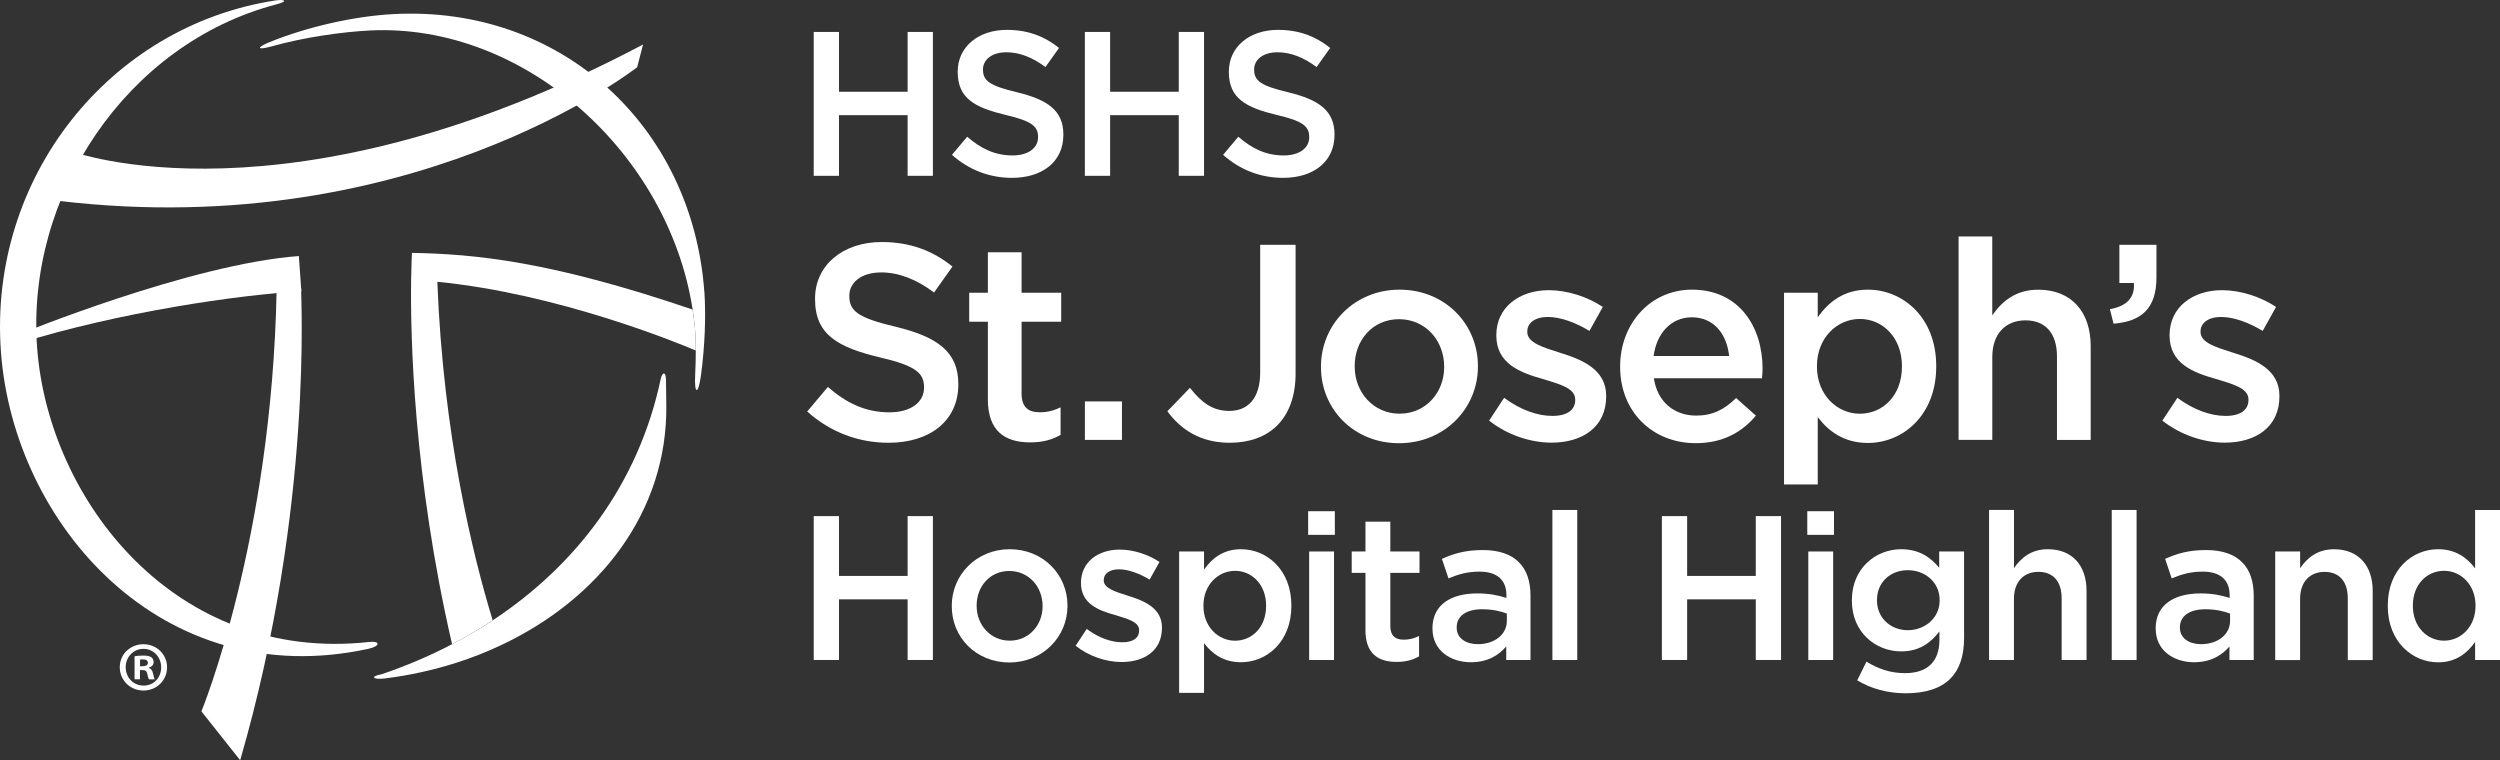
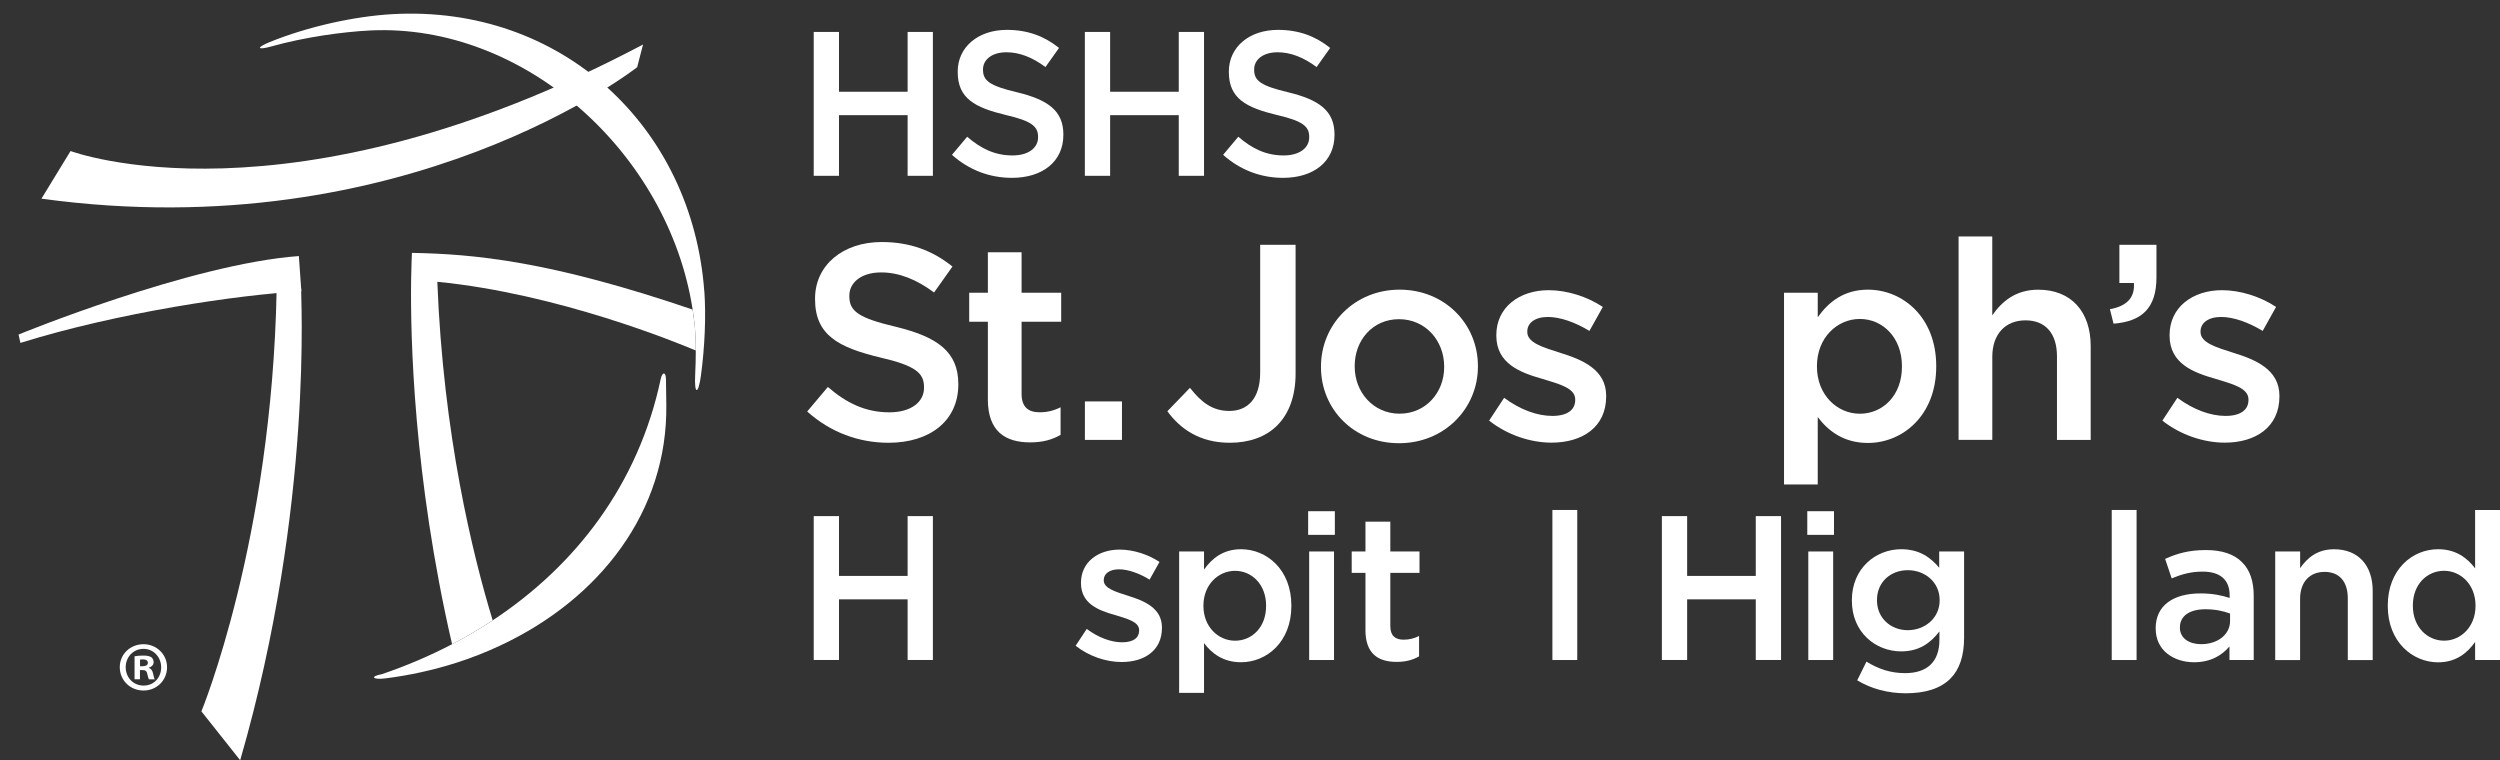
<svg xmlns="http://www.w3.org/2000/svg" id="Layer_1" data-name="Layer 1" viewBox="0 0 662.94 201.59">
  <rect x="0" y="0" width="662.94" height="201.59" fill="#333333" stroke="none" />
  <defs>
    <style>
      .cls-1 {
        fill: #fff;
      }
    </style>
  </defs>
  <g>
    <path class="cls-1" d="m215.78,8.47h6.7v15.86h18.2v-15.86h6.7v38.15h-6.7v-16.08h-18.2v16.08h-6.7V8.47Z" />
    <path class="cls-1" d="m252.44,41.06l4.03-4.8c3.65,3.16,7.36,4.96,12.04,4.96,4.14,0,6.76-1.96,6.76-4.8v-.11c0-2.72-1.53-4.2-8.61-5.83-8.12-1.96-12.7-4.36-12.7-11.39v-.11c0-6.54,5.45-11.06,13.03-11.06,5.56,0,9.97,1.69,13.84,4.79l-3.6,5.07c-3.43-2.56-6.87-3.92-10.35-3.92-3.92,0-6.21,2.02-6.21,4.52v.11c0,2.94,1.74,4.25,9.1,6,8.07,1.96,12.21,4.85,12.21,11.17v.11c0,7.14-5.61,11.39-13.63,11.39-5.83,0-11.34-2.02-15.91-6.1Z" />
    <path class="cls-1" d="m287.68,8.47h6.7v15.86h18.2v-15.86h6.7v38.15h-6.7v-16.08h-18.2v16.08h-6.7V8.47Z" />
    <path class="cls-1" d="m324.34,41.06l4.03-4.8c3.65,3.16,7.36,4.96,12.04,4.96,4.14,0,6.76-1.96,6.76-4.8v-.11c0-2.72-1.53-4.2-8.61-5.83-8.12-1.96-12.7-4.36-12.7-11.39v-.11c0-6.54,5.45-11.06,13.03-11.06,5.56,0,9.97,1.69,13.84,4.79l-3.6,5.07c-3.43-2.56-6.87-3.92-10.35-3.92-3.92,0-6.21,2.02-6.21,4.52v.11c0,2.94,1.74,4.25,9.1,6,8.07,1.96,12.21,4.85,12.21,11.17v.11c0,7.14-5.61,11.39-13.63,11.39-5.83,0-11.33-2.02-15.91-6.1Z" />
    <path class="cls-1" d="m214.06,109.11l5.47-6.5c4.95,4.29,9.98,6.73,16.33,6.73,5.62,0,9.17-2.66,9.17-6.5v-.15c0-3.7-2.07-5.69-11.68-7.91-11.02-2.66-17.22-5.91-17.22-15.45v-.15c0-8.87,7.39-15,17.67-15,7.54,0,13.53,2.29,18.77,6.5l-4.88,6.88c-4.66-3.47-9.31-5.32-14.04-5.32-5.32,0-8.43,2.74-8.43,6.14v.15c0,3.99,2.37,5.77,12.34,8.13,10.94,2.66,16.56,6.58,16.56,15.15v.15c0,9.68-7.61,15.45-18.48,15.45-7.91,0-15.38-2.74-21.58-8.28Z" />
    <path class="cls-1" d="m261.96,105.86v-20.55h-4.95v-7.69h4.95v-10.72h8.94v10.72h10.5v7.69h-10.5v19.14c0,3.48,1.77,4.88,4.8,4.88,1.99,0,3.77-.44,5.54-1.33v7.32c-2.22,1.26-4.66,1.99-8.06,1.99-6.58,0-11.23-2.88-11.23-11.46Z" />
    <path class="cls-1" d="m287.69,106.45h9.83v10.2h-9.83v-10.2Z" />
    <path class="cls-1" d="m309.57,109.04l5.98-6.2c3.03,3.91,6.06,6.13,10.42,6.13,4.88,0,8.2-3.25,8.2-10.2v-33.85h9.39v34.15c0,6.13-1.85,10.72-4.88,13.75-3.03,3.03-7.39,4.59-12.57,4.59-7.98,0-13.16-3.7-16.55-8.36Z" />
    <path class="cls-1" d="m350.29,97.36v-.15c0-11.16,8.87-20.4,20.85-20.4s20.77,9.09,20.77,20.25v.15c0,11.09-8.87,20.32-20.92,20.32s-20.7-9.09-20.7-20.18Zm32.67,0v-.15c0-6.88-4.95-12.57-11.98-12.57s-11.75,5.62-11.75,12.42v.15c0,6.8,4.95,12.49,11.9,12.49s11.83-5.62,11.83-12.34Z" />
    <path class="cls-1" d="m394.87,111.55l3.99-6.06c4.29,3.18,8.8,4.8,12.79,4.8s6.06-1.63,6.06-4.21v-.15c0-3.03-4.14-4.06-8.72-5.47-5.77-1.63-12.2-3.99-12.2-11.46v-.15c0-7.39,6.13-11.9,13.9-11.9,4.88,0,10.2,1.7,14.34,4.44l-3.55,6.36c-3.77-2.29-7.76-3.7-11.01-3.7-3.48,0-5.47,1.63-5.47,3.84v.15c0,2.88,4.21,4.07,8.8,5.54,5.69,1.77,12.12,4.36,12.12,11.38v.15c0,8.2-6.36,12.27-14.49,12.27-5.54,0-11.68-2-16.55-5.84Z" />
-     <path class="cls-1" d="m429.62,97.29v-.15c0-11.16,7.91-20.33,19.07-20.33,12.42,0,18.7,9.76,18.7,20.99,0,.81-.08,1.63-.15,2.51h-28.68c.96,6.35,5.47,9.9,11.24,9.9,4.36,0,7.47-1.63,10.57-4.66l5.25,4.66c-3.7,4.43-8.8,7.31-15.97,7.31-11.31,0-20.03-8.2-20.03-20.25Zm28.9-2.88c-.59-5.76-3.99-10.27-9.9-10.27-5.47,0-9.31,4.21-10.13,10.27h20.03Z" />
    <path class="cls-1" d="m473.08,77.63h8.94v6.5c2.88-4.07,6.95-7.32,13.31-7.32,9.16,0,18.11,7.24,18.11,20.25v.15c0,12.93-8.87,20.25-18.11,20.25-6.5,0-10.57-3.25-13.31-6.87v17.88h-8.94v-50.85Zm31.27,19.59v-.15c0-7.54-5.1-12.49-11.16-12.49s-11.38,5.02-11.38,12.49v.15c0,7.46,5.32,12.49,11.38,12.49s11.16-4.8,11.16-12.49Z" />
    <path class="cls-1" d="m519.36,62.7h8.94v20.92c2.52-3.62,6.14-6.8,12.2-6.8,8.8,0,13.9,5.91,13.9,14.93v24.91h-8.94v-22.17c0-6.06-3.03-9.54-8.35-9.54s-8.8,3.62-8.8,9.68v22.02h-8.94v-53.96Z" />
    <path class="cls-1" d="m559.5,81.99c4.51-.81,6.65-3.1,6.36-6.95h-3.85v-10.13h9.83v8.65c0,8.2-3.92,11.68-11.38,12.27l-.96-3.84Z" />
    <path class="cls-1" d="m573.4,111.55l3.99-6.06c4.29,3.18,8.8,4.8,12.79,4.8s6.06-1.63,6.06-4.21v-.15c0-3.03-4.14-4.06-8.72-5.47-5.77-1.63-12.2-3.99-12.2-11.46v-.15c0-7.39,6.13-11.9,13.9-11.9,4.88,0,10.2,1.7,14.34,4.44l-3.55,6.36c-3.77-2.29-7.76-3.7-11.01-3.7-3.48,0-5.47,1.63-5.47,3.84v.15c0,2.88,4.21,4.07,8.8,5.54,5.69,1.77,12.12,4.36,12.12,11.38v.15c0,8.2-6.36,12.27-14.49,12.27-5.54,0-11.68-2-16.55-5.84Z" />
    <path class="cls-1" d="m215.78,136.86h6.7v15.86h18.2v-15.86h6.7v38.15h-6.7v-16.08h-18.2v16.08h-6.7v-38.15Z" />
-     <path class="cls-1" d="m252.38,160.79v-.11c0-8.23,6.54-15.04,15.37-15.04s15.32,6.7,15.32,14.93v.11c0,8.17-6.54,14.99-15.42,14.99s-15.26-6.7-15.26-14.88Zm24.09,0v-.11c0-5.07-3.65-9.27-8.83-9.27s-8.66,4.14-8.66,9.16v.11c0,5.01,3.65,9.21,8.77,9.21s8.72-4.14,8.72-9.1Z" />
    <path class="cls-1" d="m285.23,171.25l2.94-4.47c3.16,2.34,6.49,3.54,9.43,3.54s4.47-1.2,4.47-3.1v-.11c0-2.23-3.06-3-6.43-4.03-4.25-1.2-8.99-2.94-8.99-8.45v-.11c0-5.45,4.53-8.78,10.25-8.78,3.6,0,7.52,1.25,10.57,3.27l-2.62,4.69c-2.78-1.69-5.72-2.73-8.12-2.73-2.56,0-4.04,1.2-4.04,2.83v.11c0,2.12,3.11,3,6.49,4.09,4.2,1.31,8.94,3.21,8.94,8.39v.11c0,6.05-4.69,9.05-10.68,9.05-4.08,0-8.61-1.47-12.21-4.31Z" />
    <path class="cls-1" d="m312.68,146.24h6.6v4.8c2.12-3,5.12-5.4,9.81-5.4,6.76,0,13.35,5.34,13.35,14.93v.11c0,9.54-6.54,14.93-13.35,14.93-4.8,0-7.8-2.4-9.81-5.07v13.19h-6.6v-37.5Zm23.06,14.45v-.11c0-5.56-3.76-9.21-8.23-9.21s-8.39,3.7-8.39,9.21v.11c0,5.5,3.92,9.21,8.39,9.21s8.23-3.54,8.23-9.21Z" />
    <path class="cls-1" d="m346.89,135.56h7.08v6.27h-7.08v-6.27Zm.27,10.68h6.59v28.78h-6.59v-28.78Z" />
    <path class="cls-1" d="m362.09,167.06v-15.15h-3.65v-5.67h3.65v-7.9h6.59v7.9h7.74v5.67h-7.74v14.12c0,2.56,1.31,3.6,3.54,3.6,1.47,0,2.78-.33,4.08-.98v5.4c-1.63.93-3.43,1.47-5.94,1.47-4.85,0-8.28-2.12-8.28-8.45Z" />
-     <path class="cls-1" d="m379.85,166.73v-.11c0-6.21,4.85-9.26,11.88-9.26,3.21,0,5.51.49,7.74,1.2v-.71c0-4.09-2.51-6.27-7.14-6.27-3.21,0-5.62.71-8.23,1.8l-1.74-5.18c3.16-1.42,6.27-2.34,10.84-2.34,4.3,0,7.52,1.14,9.54,3.21,2.13,2.07,3.11,5.13,3.11,8.88v17.06h-6.43v-3.6c-1.96,2.34-4.96,4.2-9.37,4.2-5.4,0-10.19-3.11-10.19-8.88Zm19.73-2.07v-1.96c-1.69-.65-3.92-1.14-6.54-1.14-4.25,0-6.76,1.8-6.76,4.79v.11c0,2.78,2.45,4.36,5.61,4.36,4.36,0,7.69-2.51,7.69-6.16Z" />
    <path class="cls-1" d="m411.66,135.23h6.59v39.79h-6.59v-39.79Z" />
    <path class="cls-1" d="m440.69,136.86h6.7v15.86h18.2v-15.86h6.7v38.15h-6.7v-16.08h-18.2v16.08h-6.7v-38.15Z" />
    <path class="cls-1" d="m479.25,135.56h7.08v6.27h-7.08v-6.27Zm.27,10.68h6.59v28.78h-6.59v-28.78Z" />
    <path class="cls-1" d="m492.49,180.41l2.45-4.96c3.11,1.91,6.32,3.05,10.25,3.05,5.89,0,9.1-3.05,9.1-8.83v-2.23c-2.4,3.11-5.4,5.29-10.14,5.29-6.76,0-13.08-5.02-13.08-13.46v-.11c0-8.5,6.38-13.52,13.08-13.52,4.85,0,7.85,2.23,10.08,4.91v-4.31h6.6v22.89c0,4.85-1.25,8.45-3.65,10.84-2.62,2.62-6.65,3.87-11.83,3.87-4.74,0-9.16-1.2-12.86-3.43Zm21.86-21.2v-.11c0-4.69-3.87-7.9-8.45-7.9s-8.17,3.16-8.17,7.9v.11c0,4.69,3.65,7.9,8.17,7.9s8.45-3.21,8.45-7.9Z" />
-     <path class="cls-1" d="m527.46,135.23h6.6v15.42c1.85-2.67,4.52-5.01,8.99-5.01,6.49,0,10.25,4.36,10.25,11.01v18.37h-6.6v-16.35c0-4.47-2.23-7.03-6.16-7.03s-6.49,2.67-6.49,7.14v16.24h-6.6v-39.79Z" />
    <path class="cls-1" d="m559.98,135.23h6.59v39.79h-6.59v-39.79Z" />
    <path class="cls-1" d="m571.63,166.73v-.11c0-6.21,4.85-9.26,11.88-9.26,3.21,0,5.51.49,7.74,1.2v-.71c0-4.09-2.51-6.27-7.14-6.27-3.21,0-5.62.71-8.23,1.8l-1.74-5.18c3.16-1.42,6.27-2.34,10.84-2.34,4.31,0,7.52,1.14,9.54,3.21,2.13,2.07,3.11,5.13,3.11,8.88v17.06h-6.43v-3.6c-1.96,2.34-4.96,4.2-9.37,4.2-5.4,0-10.19-3.11-10.19-8.88Zm19.73-2.07v-1.96c-1.69-.65-3.92-1.14-6.54-1.14-4.25,0-6.76,1.8-6.76,4.79v.11c0,2.78,2.45,4.36,5.61,4.36,4.36,0,7.69-2.51,7.69-6.16Z" />
    <path class="cls-1" d="m603.34,146.24h6.6v4.42c1.85-2.67,4.52-5.01,8.99-5.01,6.49,0,10.25,4.36,10.25,11.01v18.37h-6.6v-16.35c0-4.47-2.23-7.03-6.16-7.03s-6.49,2.67-6.49,7.14v16.24h-6.6v-28.78Z" />
    <path class="cls-1" d="m633.18,160.68v-.11c0-9.54,6.49-14.93,13.35-14.93,4.74,0,7.74,2.34,9.81,5.07v-15.48h6.6v39.79h-6.6v-4.79c-2.12,3-5.12,5.4-9.81,5.4-6.76,0-13.35-5.4-13.35-14.93Zm23.27,0v-.11c0-5.56-3.92-9.21-8.34-9.21s-8.28,3.49-8.28,9.21v.11c0,5.56,3.81,9.21,8.28,9.21s8.34-3.71,8.34-9.21Z" />
  </g>
  <path class="cls-1" d="m184.19,86.12c-.15-1.35-.32-2.7-.53-4.03-37.91-12.92-57.98-14.73-74.42-15.03h0s0,.06,0,.06c-.01.2-.15,2.7-.22,7.11-.2,14.99.59,52.1,10.86,96.6,3.7-1.93,7.3-4.04,10.77-6.33-5.32-17.41-13.11-49.26-14.68-89.77,31.94,3.11,63.81,16.21,68.53,18.22,0-2.48-.09-4.83-.3-6.81" />
  <path class="cls-1" d="m186.77,77.36C183.58,33.41,148.7,1.27,104.1,3.75c-10.07.56-22.45,3.29-32.59,7.41-3.64,1.48-3.37,2.23.5,1.14,8.59-2.41,18.68-3.85,26.28-4.23,40.8-1.89,78.96,32.54,85.38,74.01.21,1.34.39,2.68.53,4.03.21,1.99.3,4.33.3,6.81,0,2.1-.04,4.27-.16,6.48-.27,5.29.82,5.4,1.53.17,1.03-7.61,1.36-15.78.91-22.22" />
  <path class="cls-1" d="m101.19,178.79c-3.16.58-2.36,1.52.93,1.11,6.55-.82,12.88-2.23,18.92-4.16,4.05-1.29,7.96-2.84,11.72-4.61,26.27-12.32,44.31-35.48,43.93-63.81-.03-1.64-.03-4.23-.09-6.75-.06-2.14-1.01-1.9-1.39-.09-5.93,28.02-22.61,49.55-44.56,64.02-3.47,2.29-7.06,4.4-10.77,6.33-5.97,3.11-12.23,5.78-18.68,7.96" />
  <path class="cls-1" d="m18.71,40.05s57.44,21.66,151.81-28.25l-1.56,6.02S107.82,65.98,10.99,52.68l7.72-12.63Z" />
  <path class="cls-1" d="m79.25,67.9c-28.71,2.1-74.33,20.81-74.33,20.81l.49,2.22c25.78-8.04,57.96-12.82,74.5-13.67l-.66-9.36Z" />
-   <path class="cls-1" d="m97.86,170.24c-51.47,5.65-84.86-37.62-87.99-77.7C6.69,51.97,33.55,11.55,73.32,1.15c3.44-.9,1.93-1.39-.36-1.02C28.97,6.92-3.09,47.18.24,93.18c3.31,45.81,42.69,90.82,97.49,78.86,3.08-.67,3.21-2.13.14-1.8" />
  <path class="cls-1" d="m53.41,188.63s18.68-45.2,19.95-111.82l6.49-.32c-.19.35,3.51,57.15-16.16,125.11l-10.28-12.96Z" />
  <path class="cls-1" d="m44.3,176.93c0,3.46-2.72,6.18-6.25,6.18s-6.29-2.71-6.29-6.18,2.79-6.1,6.29-6.1,6.25,2.72,6.25,6.1Zm-10.97,0c0,2.72,2.01,4.87,4.76,4.87s4.65-2.16,4.65-4.83-1.97-4.91-4.69-4.91-4.72,2.19-4.72,4.87Zm3.76,3.2h-1.41v-6.1c.56-.11,1.34-.19,2.34-.19,1.15,0,1.67.19,2.12.45.33.26.6.74.6,1.34,0,.67-.52,1.19-1.26,1.41v.08c.59.22.93.67,1.11,1.49.19.93.3,1.3.45,1.53h-1.52c-.19-.22-.3-.78-.48-1.49-.11-.67-.48-.97-1.26-.97h-.67v2.46Zm.04-3.46h.67c.78,0,1.41-.26,1.41-.89,0-.56-.41-.93-1.3-.93-.37,0-.63.04-.78.07v1.75Z" />
</svg>